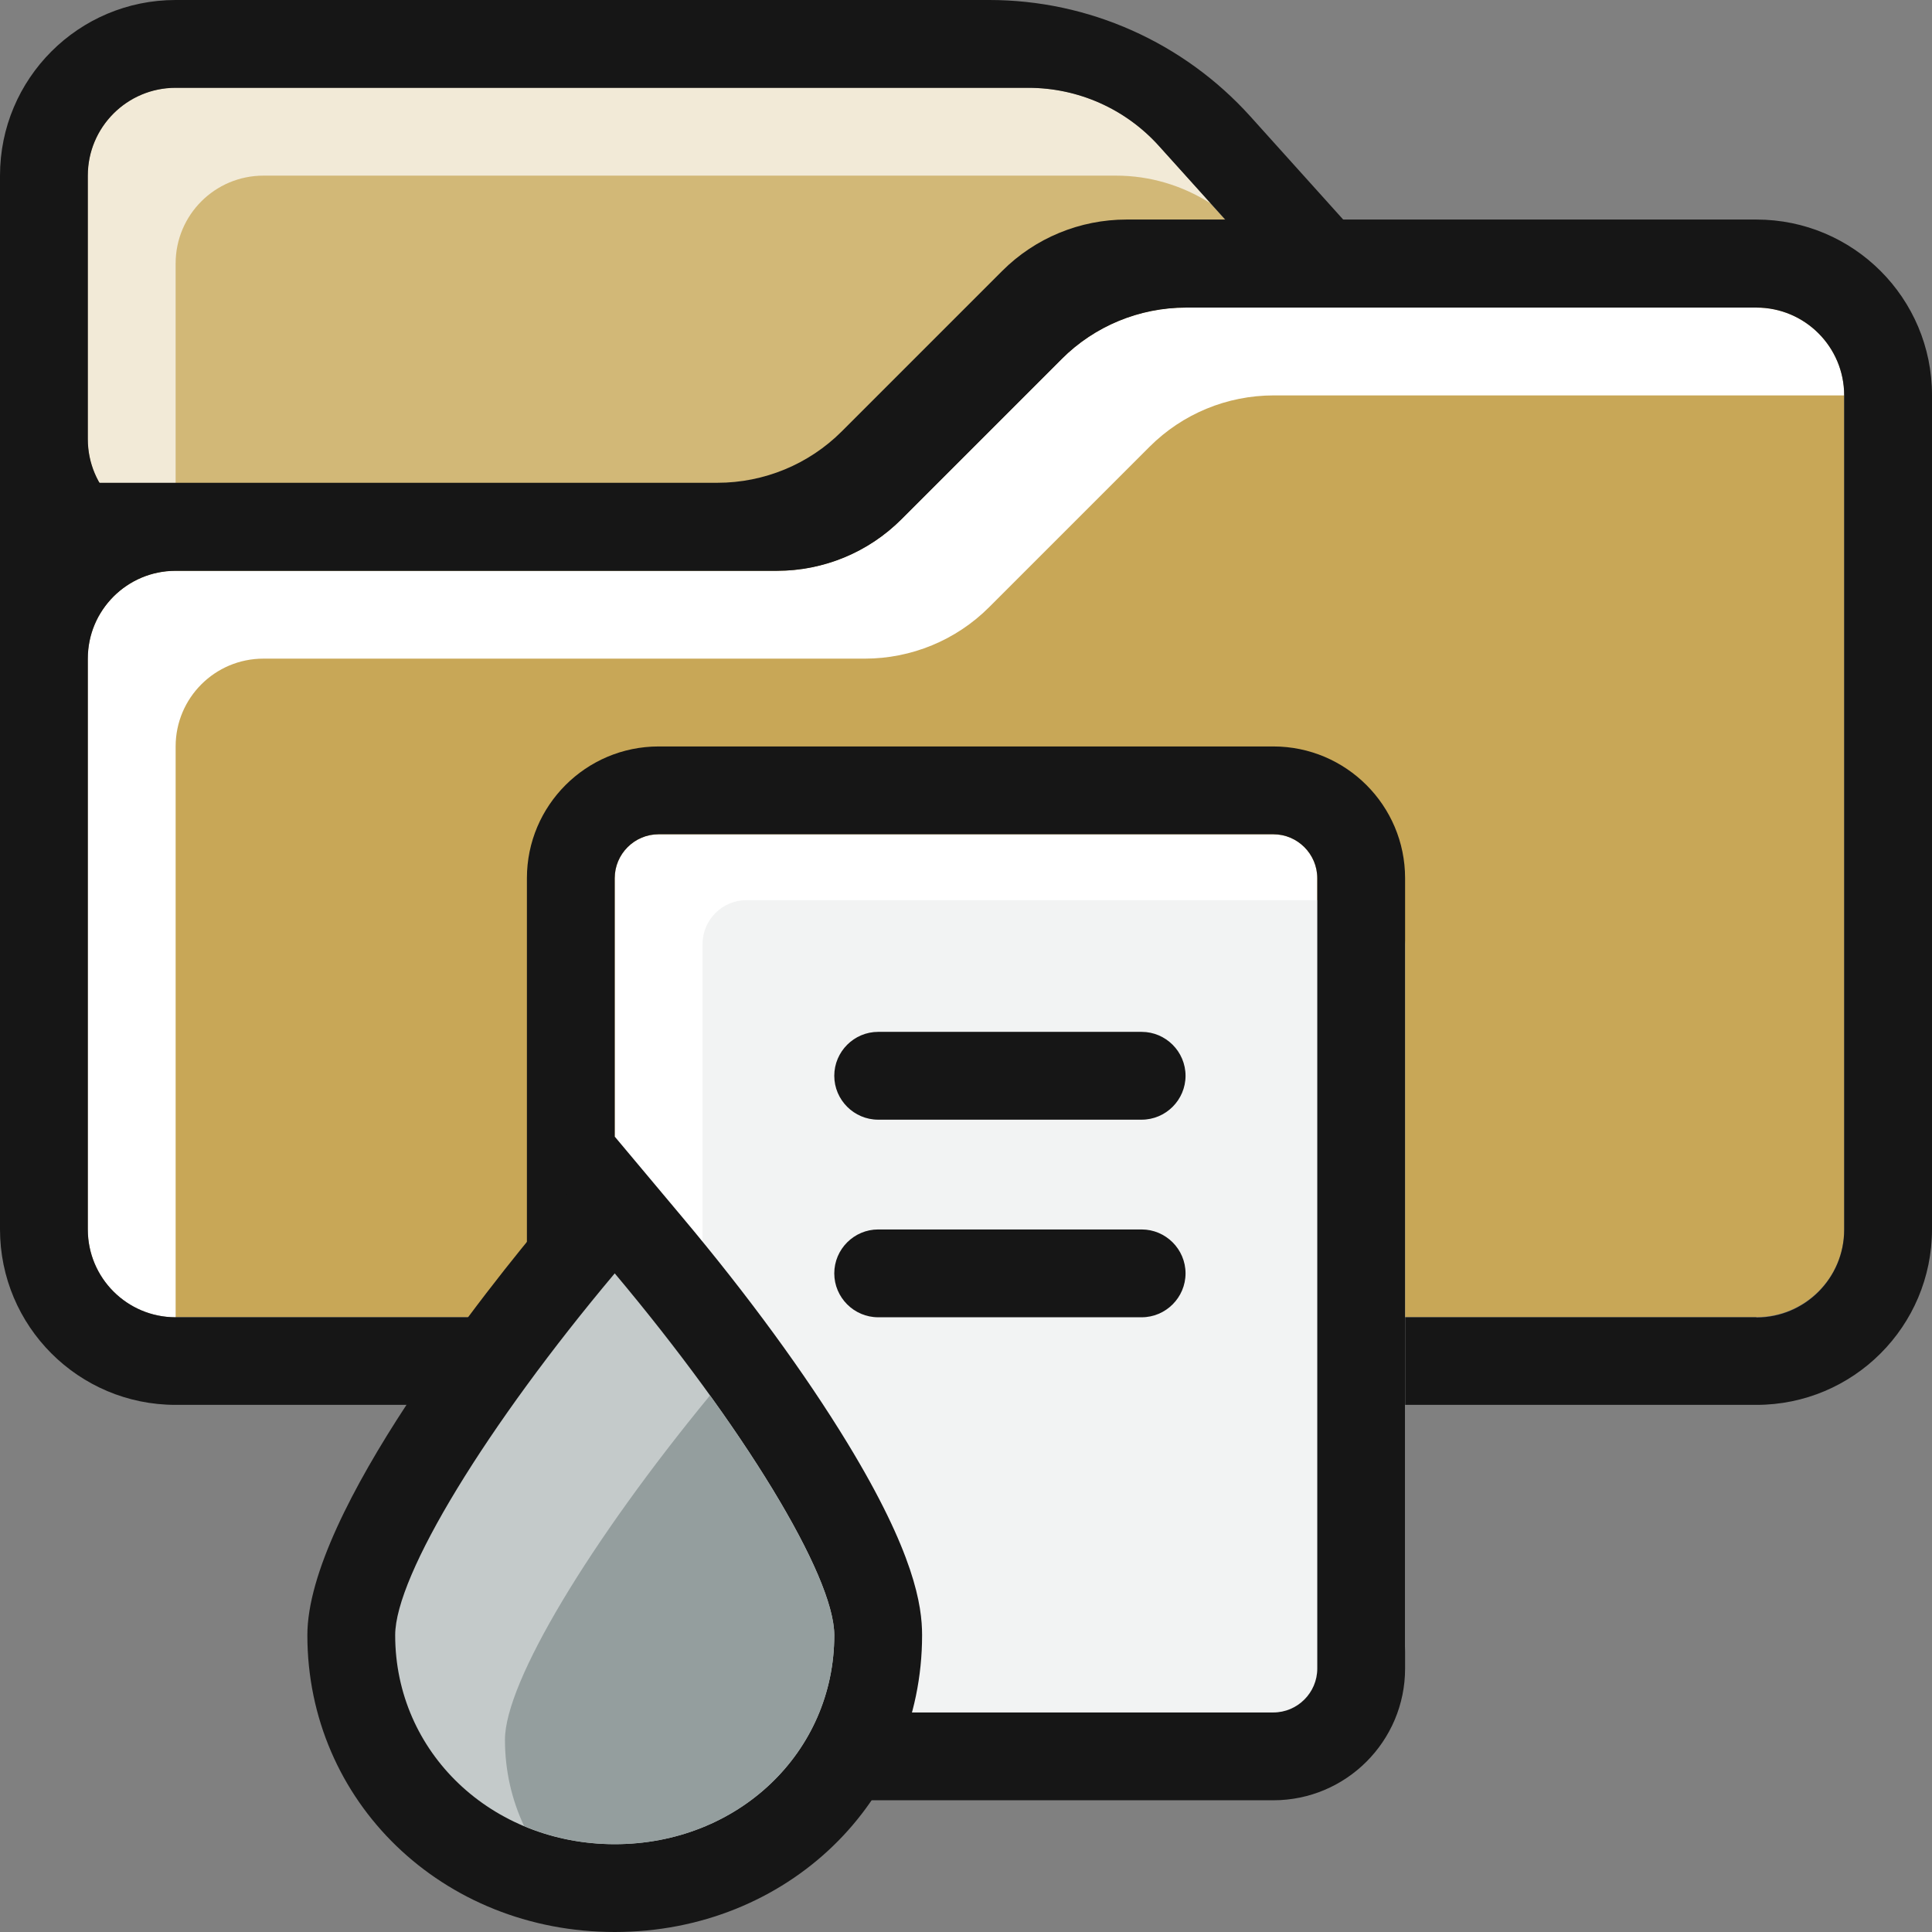
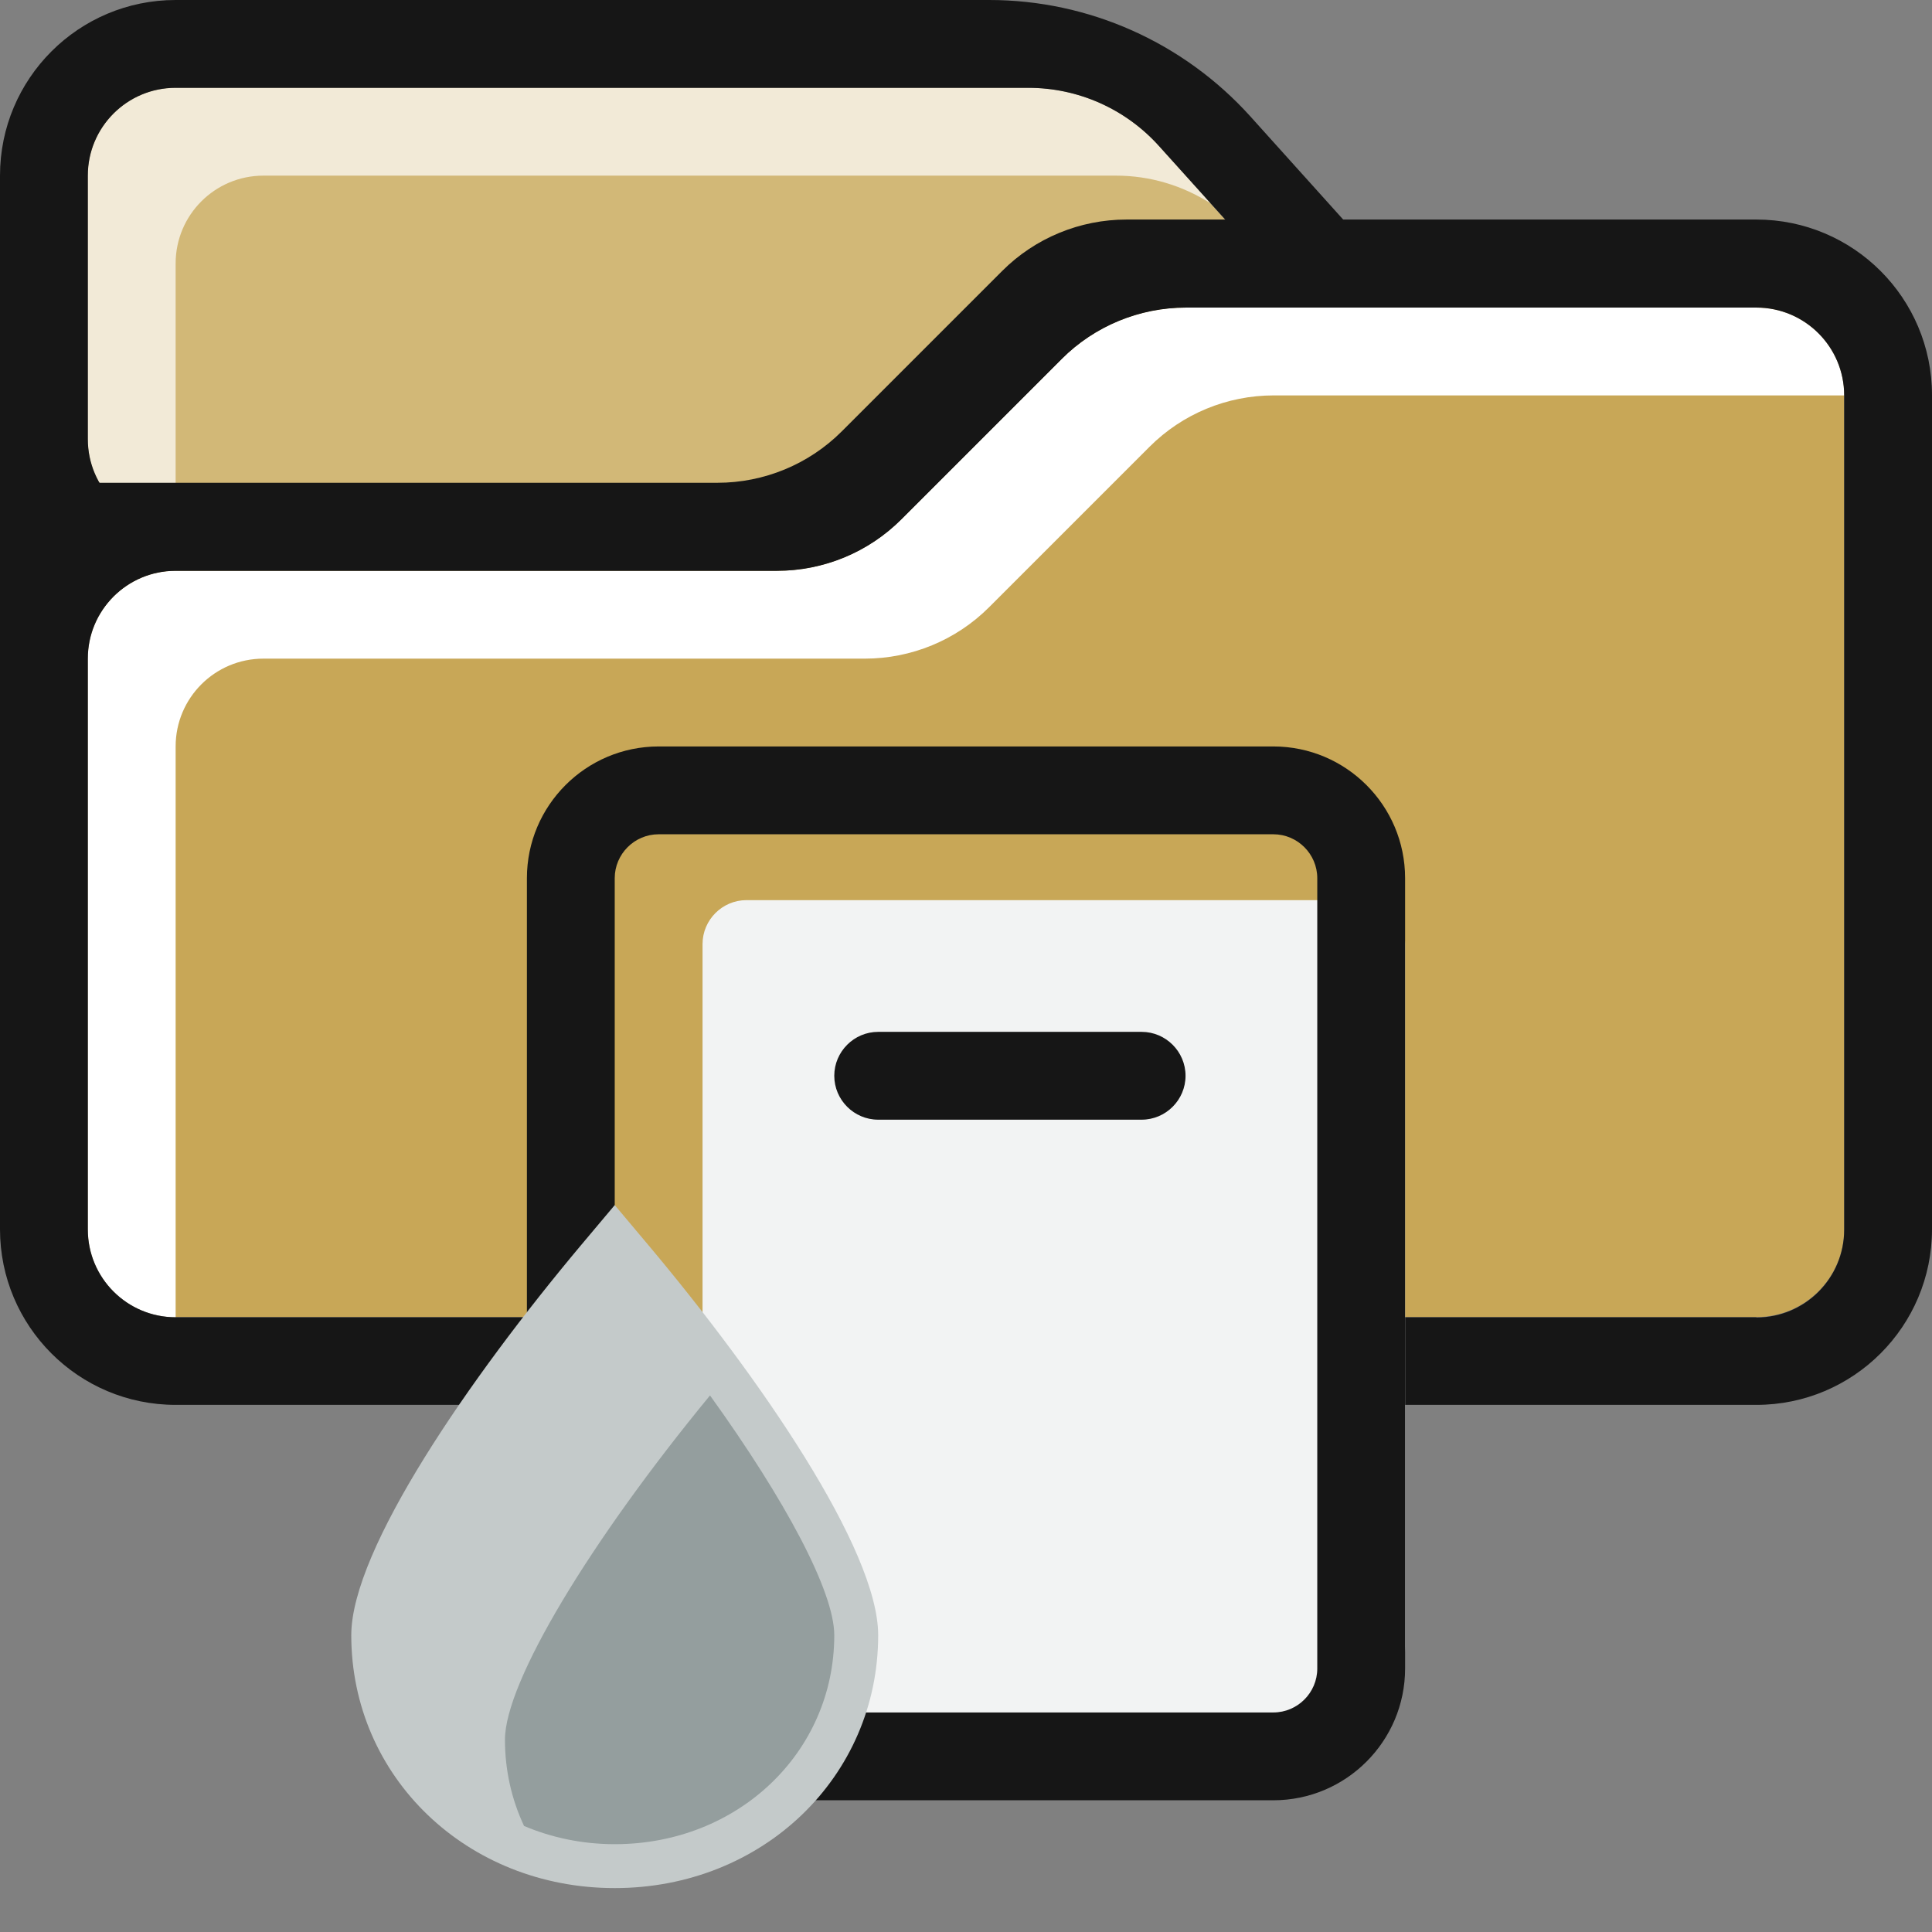
<svg xmlns="http://www.w3.org/2000/svg" width="88" height="88" viewBox="0 0 88 88" fill="none">
  <rect x="0" y="0" width="88" height="88" fill="#808080" stroke="none" />
  <g clip-path="url(#clip0_491_5422)">
    <path d="M46.84 4H8C5.79 4 4 5.79 4 8V20C4 22.21 5.79 24 8 24H32.69C34.81 24 36.85 23.16 38.35 21.66L45.66 14.35C47.16 12.85 49.2 12.01 51.32 12.01H57.61L52.79 6.66C51.27 4.97 49.11 4.01 46.84 4.01V4Z" fill="#D2B877" />
    <path d="M12 8H50.84C52.38 8 53.87 8.45 55.15 9.27L52.79 6.65C51.27 4.96 49.11 4 46.84 4H8C5.79 4 4 5.79 4 8V20C4 22.21 5.79 24 8 24V12C8 9.79 9.79 8 12 8Z" fill="#F2EAD7" />
    <path d="M56.95 5.3C53.91 1.93 49.59 0 45.06 0H8C3.58 0 0 3.58 0 8V28H35.39C37.51 28 39.55 27.16 41.05 25.66L50.71 16H66.58L56.95 5.3ZM45.66 14.35L38.35 21.66C36.85 23.16 34.81 24 32.69 24H8C5.79 24 4 22.21 4 20V8C4 5.79 5.79 4 8 4H46.84C49.11 4 51.27 4.96 52.79 6.65L57.61 12H51.32C49.2 12 47.16 12.84 45.66 14.34V14.35Z" fill="#161616" />
    <path d="M48.37 16.34L41.06 23.65C39.56 25.15 37.52 25.99 35.4 25.99H8C5.79 25.99 4 27.78 4 29.99V55.99C4 58.2 5.79 59.99 8 59.99H80C82.21 59.99 84 58.2 84 55.99V18C84 15.79 82.21 14 80 14H54.02C51.9 14 49.86 14.84 48.36 16.34H48.37Z" fill="#C8A757" />
    <path d="M12 30H39.39C41.51 30 43.55 29.16 45.05 27.66L52.36 20.35C53.86 18.85 55.89 18.01 58.02 18.01H84C84 15.8 82.21 14.01 80 14.01H54.02C51.9 14.01 49.86 14.85 48.36 16.35L41.05 23.66C39.55 25.16 37.51 26 35.39 26H8C5.79 26 4 27.79 4 30V56C4 58.21 5.79 60 8 60V34C8 31.79 9.79 30 12 30Z" fill="white" />
    <path d="M80 60H8C5.79 60 4 58.21 4 56V30C4 27.79 5.79 26 8 26H35.39C37.51 26 39.55 25.16 41.05 23.66L48.36 16.35C49.86 14.85 51.9 14.01 54.02 14.01H80C82.21 14.01 84 15.8 84 18.01V56.01C84 58.22 82.21 60.01 80 60.01V60ZM80 10H51.31C49.19 10 47.15 10.84 45.65 12.34L38.34 19.65C36.84 21.15 34.8 21.99 32.68 21.99H0V55.99C0 60.41 3.58 63.99 8 63.99H80C84.42 63.99 88 60.41 88 55.99V18C88 13.58 84.42 10 80 10Z" fill="#161616" />
-     <path d="M58 38H30C28.895 38 28 38.895 28 40V76C28 77.105 28.895 78 30 78H58C59.105 78 60 77.105 60 76V40C60 38.895 59.105 38 58 38Z" fill="white" />
    <path d="M62 41H34C32.9 41 32 41.9 32 43V79C32 80.1 32.9 81 34 81H58C61.31 81 64 78.31 64 75V43C64 41.9 63.1 41 62 41Z" fill="#F2F3F3" />
    <path d="M58 38C59.1 38 60 38.9 60 40V76C60 77.1 59.1 78 58 78H30C28.9 78 28 77.1 28 76V40C28 38.9 28.9 38 30 38H58ZM58 34H30C26.69 34 24 36.69 24 40V76C24 79.31 26.69 82 30 82H58C61.31 82 64 79.31 64 76V40C64 36.69 61.31 34 58 34Z" fill="#161616" />
    <path d="M52 47H40C38.9 47 38 47.9 38 49C38 50.1 38.9 51 40 51H52C53.1 51 54 50.1 54 49C54 47.9 53.1 47 52 47Z" fill="#161616" />
-     <path d="M52 56H40C38.9 56 38 56.9 38 58C38 59.1 38.9 60 40 60H52C53.1 60 54 59.1 54 58C54 56.9 53.1 56 52 56Z" fill="#161616" />
    <path d="M28 86C21.27 86 16 80.94 16 74.48C16 70.57 21.41 62.74 26.47 56.71L28 54.89L29.53 56.71C34.59 62.73 40 70.57 40 74.48C40 80.94 34.73 86 28 86Z" fill="#C4CACA" />
-     <path d="M28 58C33.82 64.93 38 71.75 38 74.48C38 79.82 33.61 84 28 84C22.39 84 18 79.82 18 74.48C18 71.75 22.18 64.93 28 58ZM28 51.78L24.94 55.43C22.37 58.48 14 68.89 14 74.48C14 82.06 20.15 88 28 88C35.85 88 42 82.06 42 74.48C42 73.13 41.65 70.74 38.6 65.73C36.67 62.56 34.06 58.99 31.06 55.42L28 51.77V51.78Z" fill="#161616" />
    <path d="M38 74.48C38 72.5 35.78 68.34 32.34 63.56C26.87 70.21 23 76.62 23 79.24C23 80.65 23.31 81.98 23.87 83.17C25.12 83.7 26.52 84 28 84C33.61 84 38 79.82 38 74.48Z" fill="#949E9E" />
  </g>
  <defs>
    <clipPath id="clip0_491_5422">
      <rect width="88" height="88" fill="white" />
    </clipPath>
  </defs>
</svg>